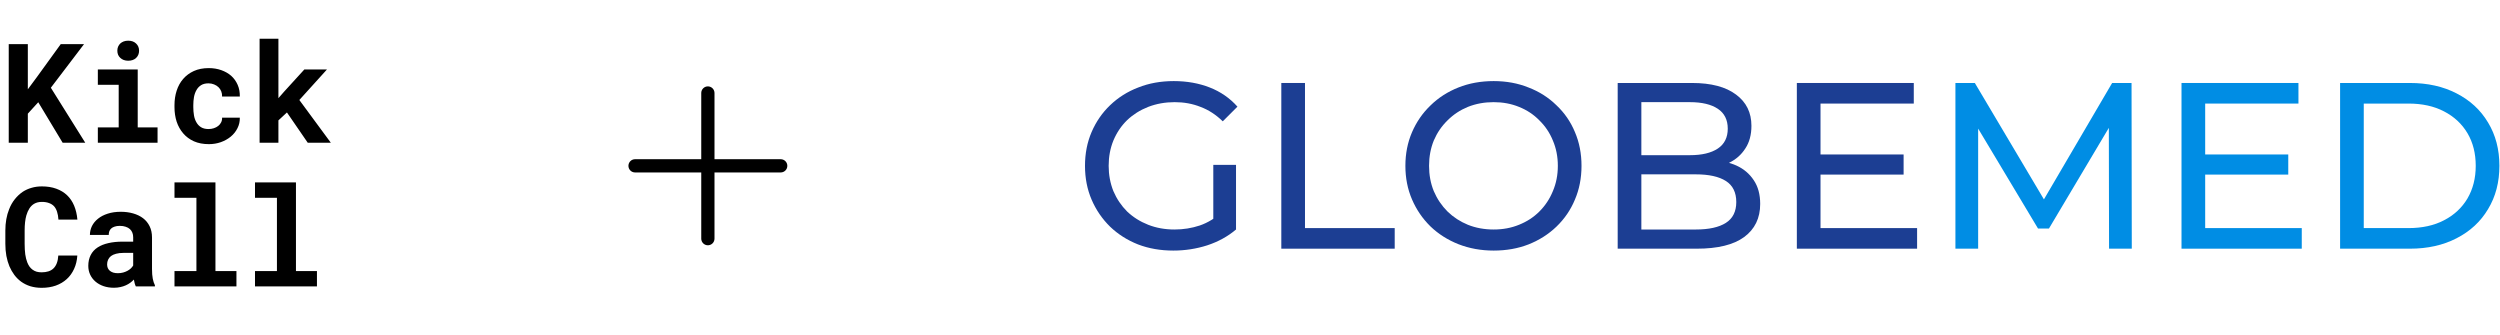
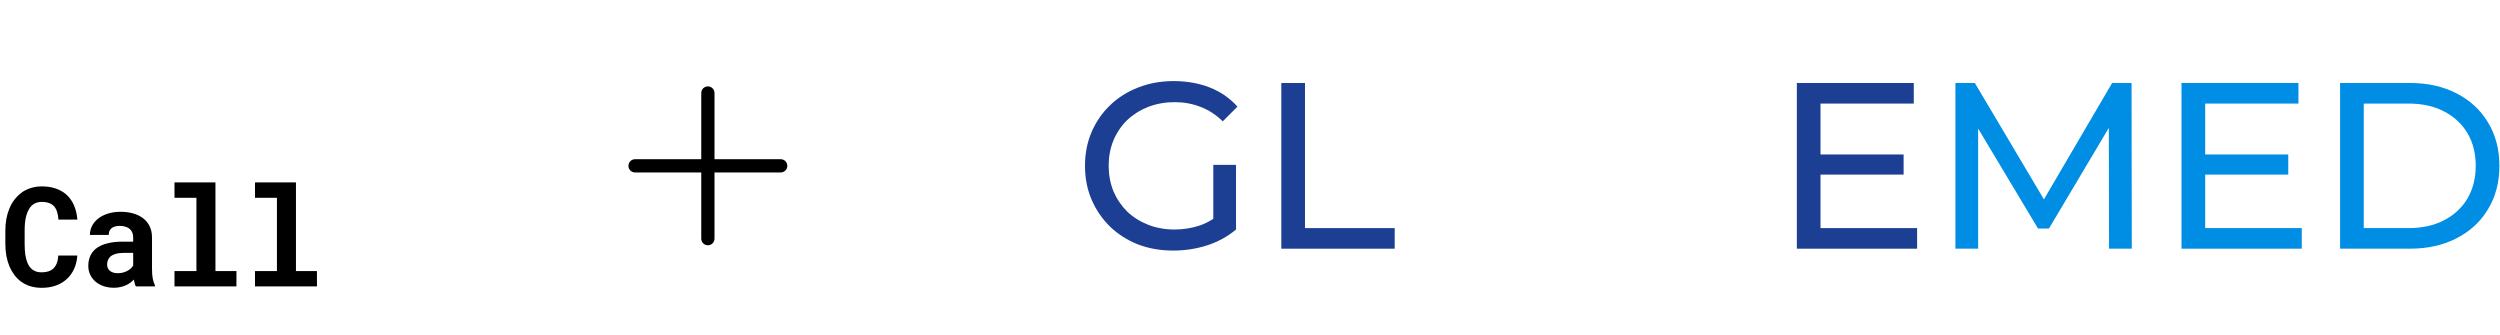
<svg xmlns="http://www.w3.org/2000/svg" width="590" height="79" viewBox="0 0 590 79" fill="none">
-   <path d="M9.028 24.127L6.567 26.827V33.682H2.061V10.417H6.567V21.075L8.677 18.23L14.333 10.417H19.83L12 20.707L20.118 33.682H14.781L9.028 24.127ZM23.09 16.393H32.501V30.071H37.183V33.682H23.09V30.071H28.011V20.02H23.09V16.393ZM27.692 11.967C27.692 11.626 27.75 11.312 27.867 11.024C27.995 10.726 28.171 10.47 28.395 10.257C28.618 10.055 28.885 9.895 29.194 9.777C29.513 9.66 29.865 9.602 30.248 9.602C31.037 9.602 31.66 9.825 32.118 10.273C32.587 10.71 32.821 11.274 32.821 11.967C32.821 12.659 32.587 13.229 32.118 13.676C31.66 14.113 31.037 14.332 30.248 14.332C29.865 14.332 29.513 14.273 29.194 14.156C28.885 14.039 28.618 13.873 28.395 13.66C28.171 13.458 27.995 13.213 27.867 12.925C27.75 12.627 27.692 12.307 27.692 11.967ZM49.215 30.454C49.652 30.454 50.068 30.39 50.462 30.263C50.856 30.135 51.202 29.954 51.5 29.719C51.799 29.485 52.028 29.203 52.188 28.872C52.358 28.542 52.432 28.175 52.411 27.77H56.598C56.619 28.665 56.433 29.496 56.038 30.263C55.655 31.03 55.128 31.69 54.456 32.244C53.785 32.798 53.002 33.235 52.108 33.554C51.223 33.863 50.286 34.018 49.295 34.018C47.953 34.018 46.776 33.794 45.764 33.347C44.752 32.889 43.91 32.265 43.239 31.477C42.557 30.689 42.041 29.767 41.689 28.713C41.348 27.647 41.178 26.508 41.178 25.293V24.814C41.178 23.599 41.348 22.465 41.689 21.41C42.03 20.345 42.541 19.418 43.223 18.63C43.905 17.842 44.747 17.218 45.748 16.76C46.76 16.302 47.932 16.073 49.263 16.073C50.329 16.073 51.314 16.233 52.219 16.553C53.125 16.872 53.908 17.32 54.568 17.895C55.218 18.481 55.724 19.189 56.086 20.02C56.449 20.84 56.619 21.762 56.598 22.784H52.411C52.432 22.358 52.369 21.953 52.219 21.57C52.07 21.186 51.852 20.856 51.564 20.579C51.277 20.302 50.931 20.084 50.526 19.924C50.121 19.754 49.679 19.669 49.199 19.669C48.496 19.669 47.916 19.812 47.458 20.1C47 20.388 46.638 20.771 46.371 21.25C46.094 21.73 45.897 22.278 45.78 22.896C45.673 23.514 45.62 24.153 45.62 24.814V25.293C45.62 25.964 45.673 26.614 45.78 27.243C45.886 27.86 46.078 28.404 46.355 28.872C46.621 29.352 46.984 29.735 47.442 30.023C47.91 30.311 48.502 30.454 49.215 30.454ZM67.719 26.54L65.706 28.409V33.682H61.264V9.138H65.706V23.168L67.048 21.634L71.826 16.393H77.163L70.643 23.599L78.073 33.682H72.625L67.719 26.54Z" fill="black" />
  <path d="M18.248 60.304C18.174 61.476 17.918 62.53 17.481 63.468C17.055 64.405 16.48 65.204 15.755 65.865C15.031 66.525 14.168 67.036 13.167 67.399C12.165 67.75 11.057 67.926 9.843 67.926C8.884 67.926 7.995 67.803 7.175 67.558C6.365 67.303 5.635 66.941 4.985 66.472C4.389 66.035 3.856 65.508 3.388 64.89C2.929 64.272 2.541 63.59 2.221 62.845C1.912 62.099 1.672 61.279 1.502 60.384C1.342 59.489 1.262 58.541 1.262 57.539V54.408C1.262 53.47 1.337 52.581 1.486 51.739C1.635 50.887 1.859 50.099 2.157 49.374C2.498 48.49 2.945 47.702 3.499 47.009C4.053 46.317 4.682 45.731 5.385 45.252C6.013 44.847 6.701 44.538 7.446 44.325C8.203 44.101 9.012 43.989 9.875 43.989C11.153 43.989 12.288 44.17 13.279 44.533C14.28 44.895 15.132 45.411 15.835 46.083C16.538 46.754 17.092 47.574 17.497 48.543C17.902 49.513 18.157 50.605 18.264 51.819H13.79C13.747 51.127 13.641 50.519 13.47 49.997C13.31 49.475 13.076 49.039 12.767 48.687C12.448 48.346 12.048 48.091 11.569 47.92C11.1 47.739 10.536 47.648 9.875 47.648C9.524 47.648 9.193 47.686 8.884 47.76C8.586 47.835 8.309 47.947 8.053 48.096C7.617 48.352 7.244 48.719 6.935 49.199C6.637 49.667 6.397 50.216 6.216 50.844C6.077 51.334 5.976 51.878 5.912 52.474C5.848 53.06 5.816 53.694 5.816 54.376V57.539C5.816 58.466 5.864 59.297 5.96 60.032C6.067 60.757 6.226 61.391 6.44 61.934C6.589 62.307 6.764 62.637 6.967 62.925C7.18 63.212 7.42 63.452 7.686 63.644C7.974 63.857 8.293 64.016 8.645 64.123C9.007 64.219 9.406 64.267 9.843 64.267C10.429 64.267 10.956 64.192 11.425 64.043C11.894 63.894 12.293 63.66 12.623 63.34C12.954 63.02 13.215 62.61 13.406 62.109C13.598 61.609 13.715 61.007 13.758 60.304H18.248ZM32.055 67.59C31.948 67.377 31.858 67.132 31.783 66.855C31.708 66.578 31.644 66.285 31.591 65.977C31.346 66.243 31.064 66.493 30.744 66.728C30.425 66.962 30.073 67.164 29.69 67.335C29.296 67.516 28.864 67.654 28.395 67.75C27.927 67.857 27.421 67.91 26.877 67.91C25.993 67.91 25.178 67.782 24.433 67.526C23.698 67.271 23.064 66.914 22.531 66.456C21.998 65.998 21.583 65.454 21.285 64.826C20.986 64.187 20.837 63.494 20.837 62.749C20.837 61.79 21.024 60.943 21.397 60.208C21.769 59.462 22.329 58.85 23.074 58.37C23.745 57.934 24.571 57.603 25.551 57.38C26.542 57.145 27.676 57.028 28.955 57.028H31.431V56.005C31.431 55.601 31.367 55.239 31.24 54.919C31.112 54.589 30.92 54.306 30.664 54.072C30.398 53.827 30.062 53.641 29.658 53.513C29.264 53.374 28.8 53.305 28.267 53.305C27.799 53.305 27.394 53.364 27.053 53.481C26.712 53.587 26.435 53.742 26.222 53.944C26.03 54.125 25.887 54.344 25.791 54.599C25.706 54.855 25.663 55.137 25.663 55.446H21.221C21.221 54.711 21.381 54.014 21.7 53.353C22.03 52.693 22.51 52.112 23.138 51.611C23.756 51.111 24.512 50.717 25.407 50.429C26.313 50.131 27.346 49.981 28.507 49.981C29.551 49.981 30.521 50.109 31.415 50.365C32.321 50.621 33.104 50.999 33.764 51.499C34.425 52 34.941 52.634 35.314 53.401C35.687 54.157 35.874 55.036 35.874 56.038V63.452C35.874 64.379 35.932 65.145 36.049 65.753C36.166 66.36 36.337 66.882 36.561 67.319V67.59H32.055ZM27.82 64.474C28.267 64.474 28.683 64.421 29.067 64.315C29.45 64.208 29.796 64.07 30.105 63.899C30.414 63.729 30.68 63.537 30.904 63.324C31.128 63.1 31.304 62.877 31.431 62.653V59.681H29.162C28.47 59.681 27.879 59.75 27.389 59.888C26.899 60.016 26.499 60.197 26.19 60.432C25.881 60.677 25.652 60.97 25.503 61.311C25.354 61.641 25.279 62.003 25.279 62.397C25.279 62.706 25.333 62.994 25.439 63.26C25.556 63.516 25.721 63.734 25.935 63.915C26.148 64.086 26.409 64.224 26.718 64.331C27.037 64.427 27.405 64.474 27.82 64.474ZM41.179 43.047H50.846V63.979H55.8V67.59H41.179V63.979H46.356V46.674H41.179V43.047ZM60.179 43.047H69.846V63.979H74.8V67.59H60.179V63.979H65.356V46.674H60.179V43.047Z" fill="black" />
  <path d="M185.809 39.136C185.809 39.551 185.644 39.948 185.351 40.241C185.058 40.534 184.66 40.699 184.246 40.699H168.621V56.324C168.621 56.738 168.456 57.136 168.163 57.429C167.87 57.722 167.473 57.886 167.059 57.886C166.644 57.886 166.247 57.722 165.954 57.429C165.661 57.136 165.496 56.738 165.496 56.324V40.699H149.871C149.457 40.699 149.059 40.534 148.766 40.241C148.473 39.948 148.309 39.551 148.309 39.136C148.309 38.722 148.473 38.324 148.766 38.031C149.059 37.738 149.457 37.574 149.871 37.574H165.496V21.949C165.496 21.534 165.661 21.137 165.954 20.844C166.247 20.551 166.644 20.386 167.059 20.386C167.473 20.386 167.87 20.551 168.163 20.844C168.456 21.137 168.621 21.534 168.621 21.949V37.574H184.246C184.66 37.574 185.058 37.738 185.351 38.031C185.644 38.324 185.809 38.722 185.809 39.136Z" fill="black" />
  <path d="M552.262 58.689V19.583H568.742C572.913 19.583 576.582 20.402 579.748 22.041C582.951 23.68 585.427 25.97 587.178 28.913C588.966 31.855 589.859 35.263 589.859 39.136C589.859 43.01 588.966 46.417 587.178 49.359C585.427 52.302 582.951 54.592 579.748 56.231C576.582 57.87 572.913 58.689 568.742 58.689H552.262ZM557.848 53.829H568.407C571.647 53.829 574.44 53.214 576.787 51.985C579.17 50.756 581.014 49.043 582.318 46.846C583.621 44.611 584.273 42.041 584.273 39.136C584.273 36.194 583.621 33.624 582.318 31.427C581.014 29.229 579.17 27.516 576.787 26.287C574.44 25.058 571.647 24.443 568.407 24.443H557.848V53.829Z" fill="#008DE4" />
  <path d="M519.92 36.455H540.031V41.203H519.92V36.455ZM520.423 53.829H543.216V58.689H514.836V19.583H542.434V24.443H520.423V53.829Z" fill="#008DE4" />
  <path d="M461.48 58.689V19.583H466.061L483.603 49.136H481.145L498.464 19.583H503.045L503.101 58.689H497.737L497.682 28.019H498.967L483.548 53.941H480.978L465.447 28.019H466.844V58.689H461.48Z" fill="#008DE4" />
  <path d="M429.138 36.455H449.25V41.203H429.138V36.455ZM429.641 53.829H452.435V58.689H424.055V19.583H451.652V24.443H429.641V53.829Z" fill="#1C3E93" />
-   <path d="M381.773 58.689V19.583H399.315C403.822 19.583 407.286 20.495 409.706 22.32C412.127 24.108 413.338 26.566 413.338 29.695C413.338 31.818 412.854 33.605 411.885 35.058C410.954 36.51 409.688 37.628 408.086 38.41C406.485 39.192 404.753 39.583 402.891 39.583L403.896 37.907C406.131 37.907 408.105 38.298 409.818 39.08C411.531 39.862 412.891 41.017 413.896 42.544C414.902 44.034 415.405 45.896 415.405 48.13C415.405 51.483 414.138 54.09 411.606 55.952C409.111 57.777 405.386 58.689 400.433 58.689H381.773ZM387.36 54.164H400.209C403.3 54.164 405.665 53.643 407.304 52.6C408.943 51.557 409.762 49.918 409.762 47.684C409.762 45.412 408.943 43.754 407.304 42.712C405.665 41.669 403.3 41.147 400.209 41.147H386.857V36.622H398.813C401.643 36.622 403.84 36.101 405.405 35.058C406.969 34.015 407.751 32.451 407.751 30.365C407.751 28.279 406.969 26.715 405.405 25.672C403.84 24.63 401.643 24.108 398.813 24.108H387.36V54.164Z" fill="#1C3E93" />
-   <path d="M352.51 59.136C349.53 59.136 346.756 58.633 344.186 57.628C341.653 56.622 339.456 55.226 337.594 53.438C335.731 51.613 334.279 49.49 333.236 47.069C332.193 44.648 331.672 42.004 331.672 39.136C331.672 36.268 332.193 33.624 333.236 31.203C334.279 28.782 335.731 26.678 337.594 24.89C339.456 23.066 341.653 21.65 344.186 20.645C346.718 19.639 349.493 19.136 352.51 19.136C355.489 19.136 358.227 19.639 360.722 20.645C363.255 21.613 365.452 23.01 367.314 24.835C369.214 26.622 370.666 28.727 371.672 31.147C372.715 33.568 373.236 36.231 373.236 39.136C373.236 42.041 372.715 44.704 371.672 47.125C370.666 49.546 369.214 51.669 367.314 53.494C365.452 55.282 363.255 56.678 360.722 57.684C358.227 58.652 355.489 59.136 352.51 59.136ZM352.51 54.164C354.67 54.164 356.663 53.792 358.488 53.047C360.35 52.302 361.951 51.259 363.292 49.918C364.67 48.54 365.731 46.939 366.476 45.114C367.258 43.289 367.65 41.296 367.65 39.136C367.65 36.976 367.258 34.983 366.476 33.159C365.731 31.334 364.67 29.751 363.292 28.41C361.951 27.032 360.35 25.971 358.488 25.226C356.663 24.481 354.67 24.108 352.51 24.108C350.312 24.108 348.283 24.481 346.42 25.226C344.596 25.971 342.994 27.032 341.616 28.41C340.238 29.751 339.158 31.334 338.376 33.159C337.631 34.983 337.258 36.976 337.258 39.136C337.258 41.296 337.631 43.289 338.376 45.114C339.158 46.939 340.238 48.54 341.616 49.918C342.994 51.259 344.596 52.302 346.42 53.047C348.283 53.792 350.312 54.164 352.51 54.164Z" fill="#1C3E93" />
  <path d="M302.391 58.689V19.583H307.977V53.829H329.15V58.689H302.391Z" fill="#1C3E93" />
  <path d="M276.897 59.136C273.88 59.136 271.105 58.652 268.573 57.684C266.04 56.678 263.843 55.282 261.98 53.494C260.118 51.669 258.666 49.546 257.623 47.125C256.58 44.704 256.059 42.041 256.059 39.136C256.059 36.231 256.58 33.568 257.623 31.147C258.666 28.727 260.118 26.622 261.98 24.835C263.88 23.01 266.096 21.613 268.628 20.645C271.161 19.639 273.954 19.136 277.008 19.136C280.1 19.136 282.93 19.639 285.5 20.645C288.07 21.65 290.249 23.159 292.036 25.17L288.573 28.633C286.971 27.069 285.221 25.933 283.321 25.226C281.459 24.481 279.429 24.108 277.232 24.108C274.997 24.108 272.911 24.481 270.975 25.226C269.075 25.971 267.418 27.013 266.003 28.354C264.625 29.695 263.545 31.296 262.763 33.159C262.018 34.983 261.645 36.976 261.645 39.136C261.645 41.259 262.018 43.252 262.763 45.114C263.545 46.939 264.625 48.54 266.003 49.918C267.418 51.259 269.075 52.302 270.975 53.047C272.874 53.792 274.941 54.164 277.176 54.164C279.262 54.164 281.254 53.848 283.154 53.214C285.09 52.544 286.878 51.445 288.517 49.918L291.701 54.164C289.764 55.803 287.492 57.051 284.885 57.907C282.316 58.727 279.653 59.136 276.897 59.136ZM286.338 53.438V38.913H291.701V54.164L286.338 53.438Z" fill="#1C3E93" />
</svg>